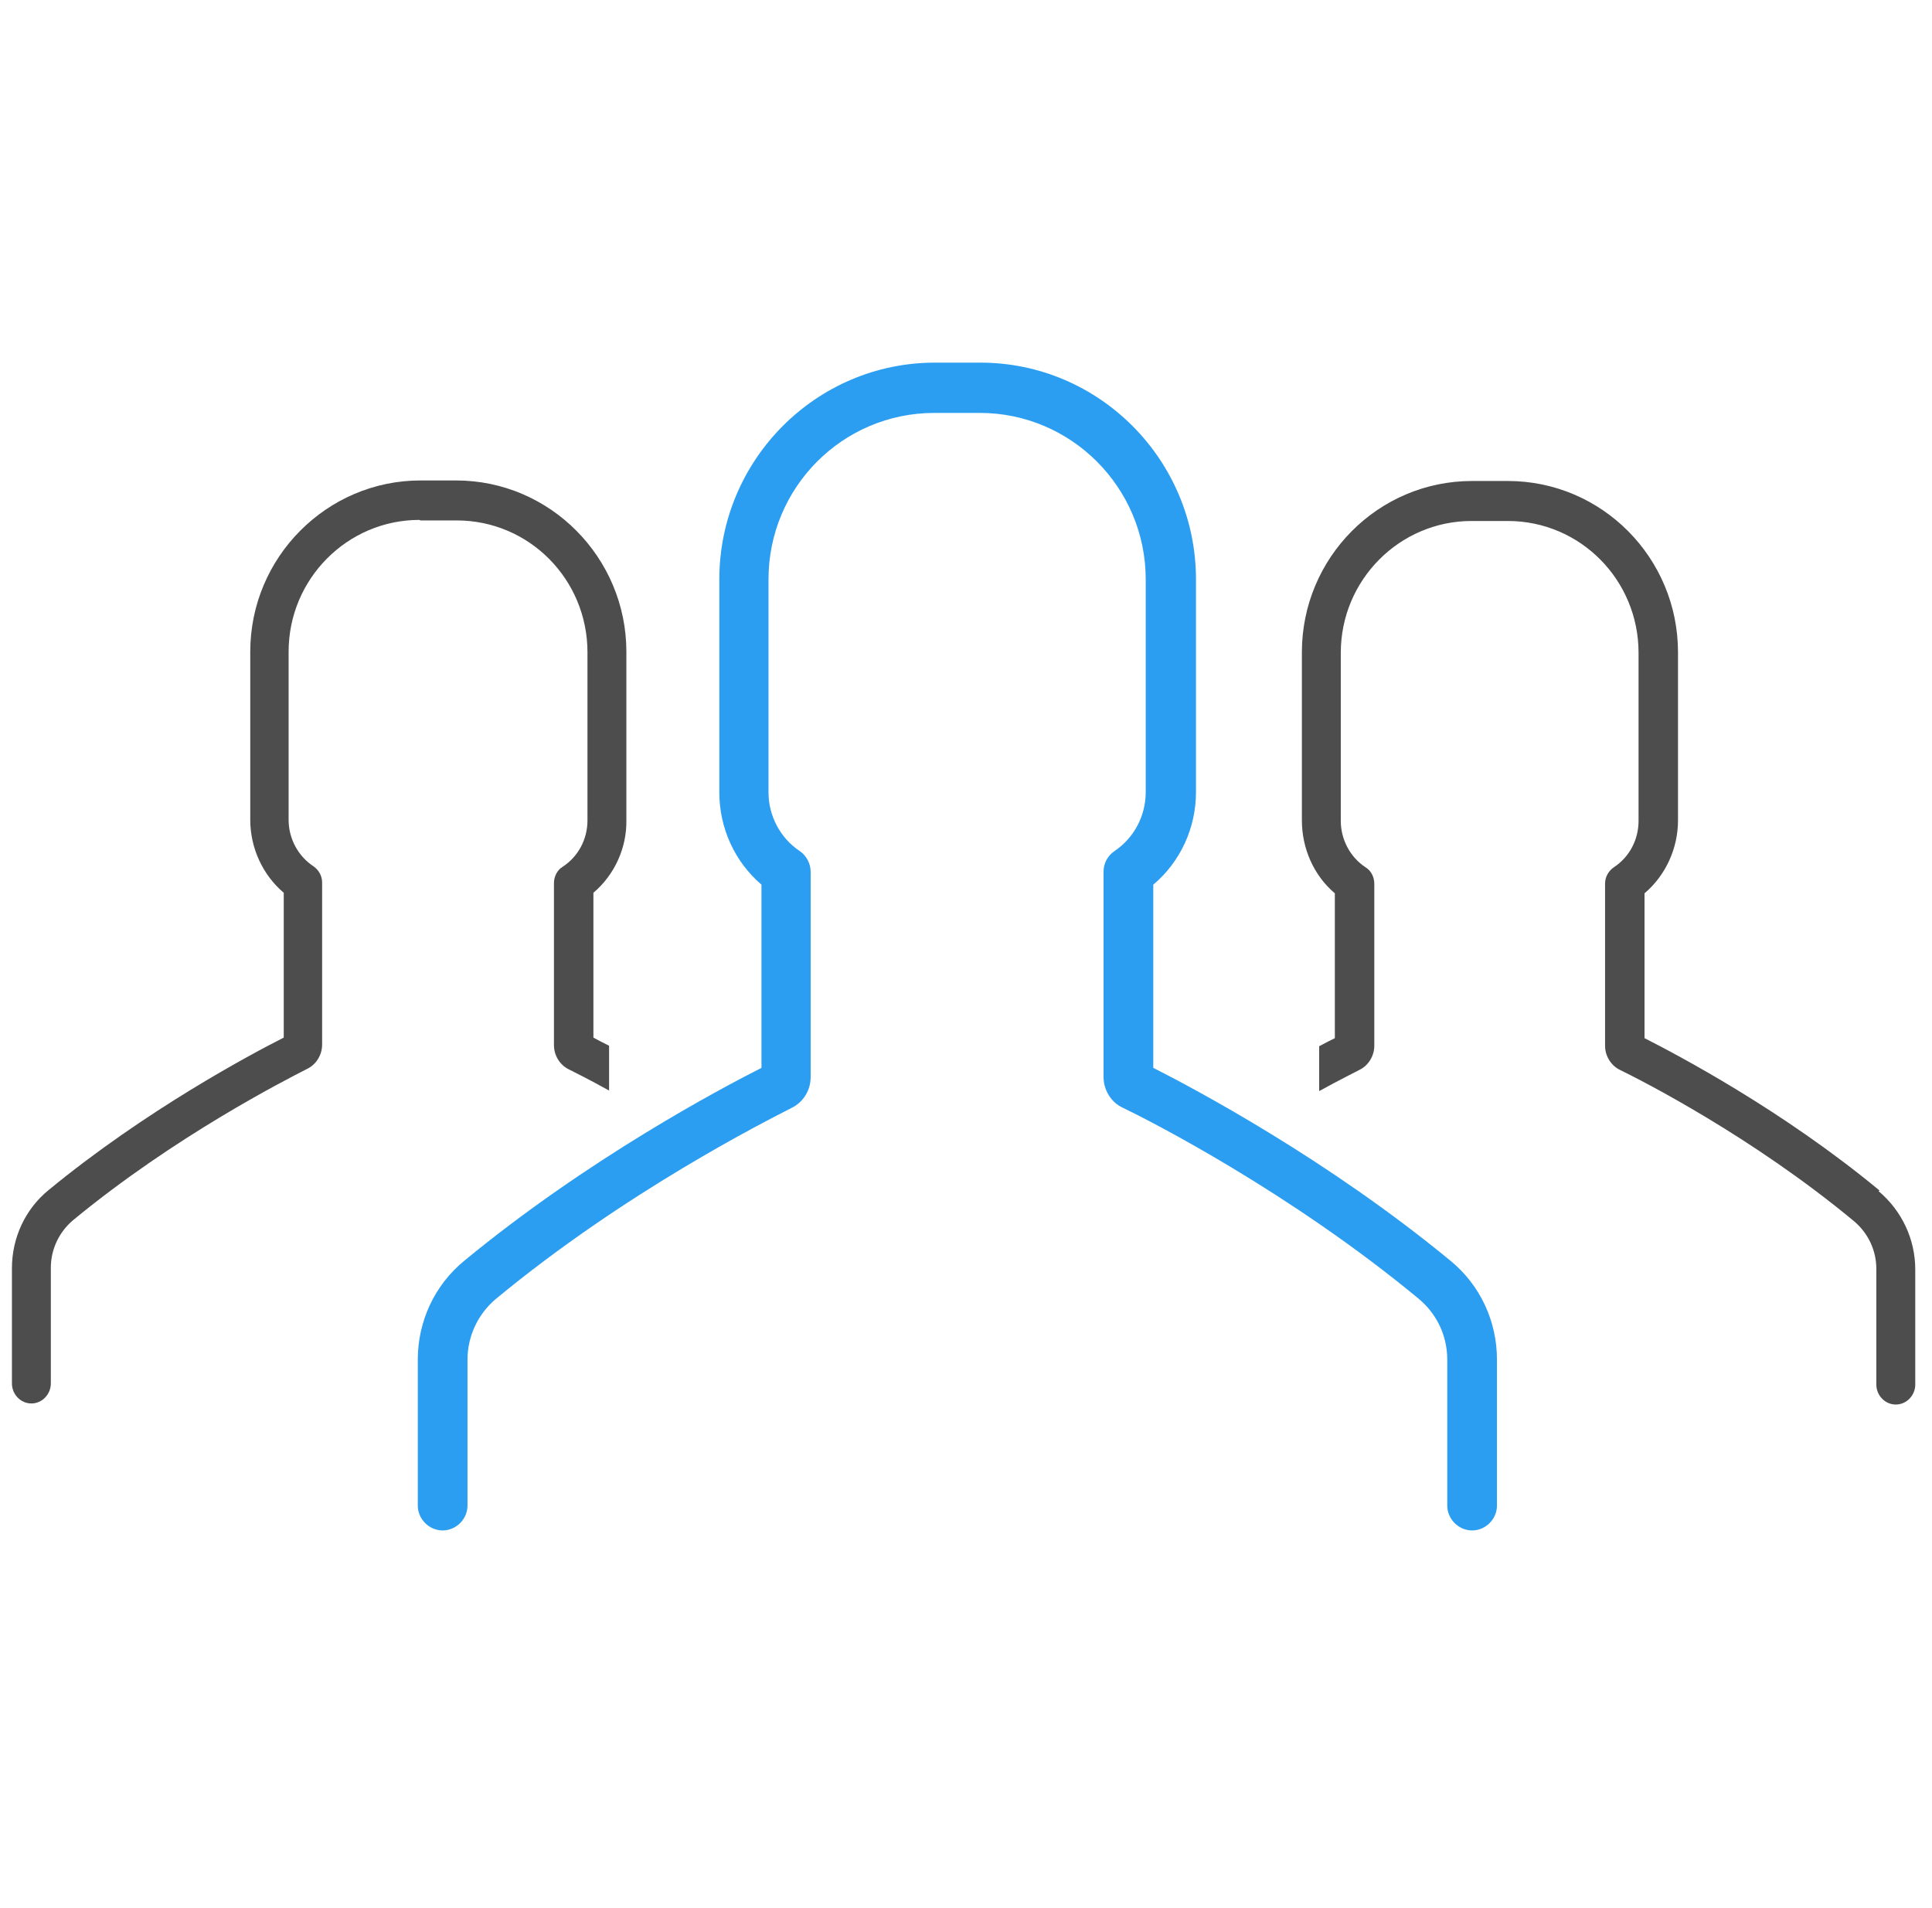
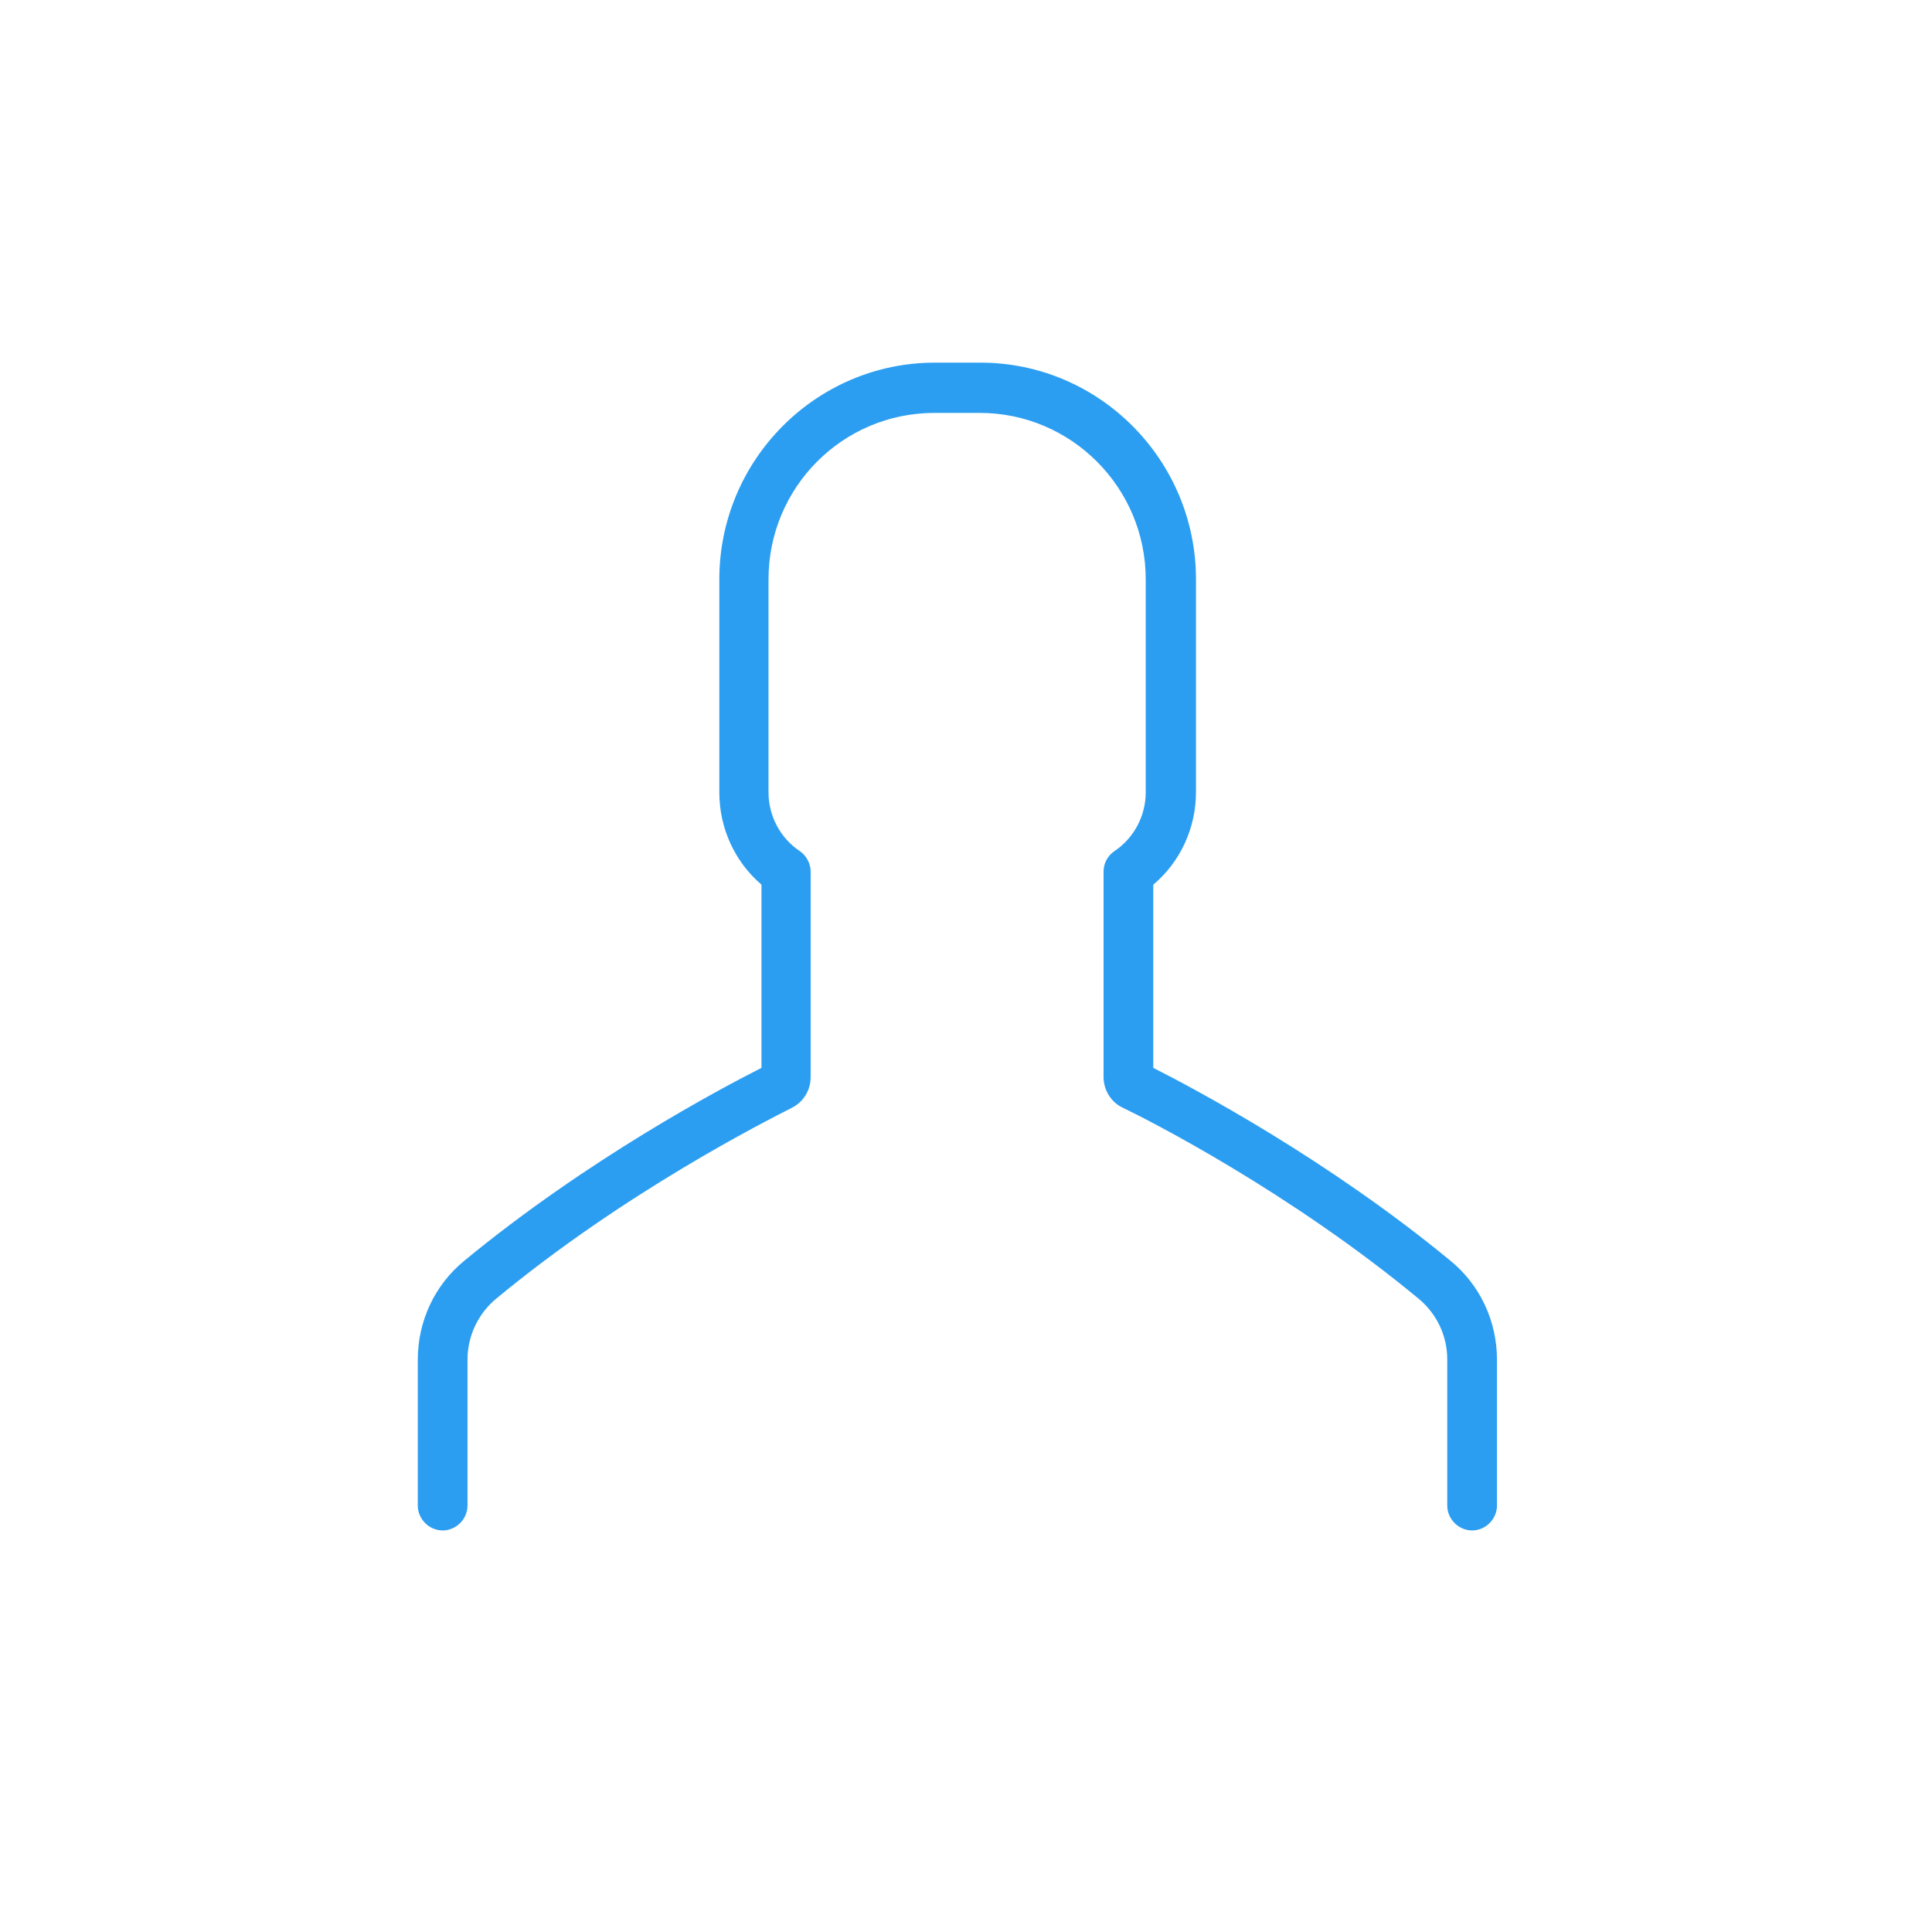
<svg xmlns="http://www.w3.org/2000/svg" width="81" height="80" viewBox="0 0 81 80" fill="none">
-   <path d="M78.802 49.915C74.724 46.539 70.329 44.228 68.947 43.526V37.454C69.83 36.706 70.351 35.573 70.351 34.395V27.349C70.351 23.384 67.157 20.166 63.214 20.166H61.719C57.777 20.166 54.582 23.384 54.582 27.349V34.395C54.582 35.573 55.081 36.706 55.964 37.454V43.526C55.783 43.616 55.556 43.73 55.307 43.865V45.746C56.123 45.293 56.734 44.998 56.984 44.862C57.369 44.681 57.618 44.273 57.618 43.843V37.046C57.618 36.774 57.482 36.502 57.256 36.366C56.599 35.936 56.213 35.188 56.213 34.417V27.371C56.213 24.313 58.683 21.843 61.696 21.843H63.214C66.25 21.843 68.697 24.313 68.697 27.371V34.417C68.697 35.211 68.312 35.936 67.655 36.366C67.429 36.525 67.293 36.774 67.293 37.046V43.843C67.293 44.273 67.542 44.681 67.927 44.862C68.811 45.293 73.455 47.649 77.737 51.206C78.327 51.705 78.666 52.43 78.666 53.2V58.049C78.666 58.502 79.029 58.887 79.482 58.887C79.935 58.887 80.298 58.502 80.298 58.049V53.223C80.298 51.954 79.731 50.753 78.757 49.938L78.802 49.915ZM17.629 21.82H19.147C22.183 21.82 24.63 24.29 24.63 27.349V34.395C24.63 35.188 24.244 35.913 23.587 36.343C23.361 36.479 23.225 36.751 23.225 37.023V43.82C23.225 44.251 23.474 44.658 23.859 44.84C24.131 44.976 24.72 45.27 25.536 45.723V43.843C25.264 43.707 25.038 43.594 24.879 43.503V37.431C25.762 36.683 26.284 35.55 26.261 34.372V27.326C26.261 23.384 23.066 20.144 19.124 20.144H17.629C13.709 20.144 10.492 23.361 10.492 27.326V34.372C10.492 35.55 11.013 36.683 11.896 37.431V43.503C10.514 44.205 6.119 46.539 2.041 49.892C1.066 50.685 0.5 51.886 0.5 53.178V58.003C0.5 58.457 0.863 58.842 1.316 58.842C1.769 58.842 2.131 58.457 2.131 58.003V53.155C2.131 52.385 2.471 51.66 3.06 51.161C7.342 47.627 11.987 45.27 12.871 44.817C13.256 44.636 13.505 44.228 13.505 43.797V37C13.505 36.729 13.369 36.479 13.143 36.321C12.486 35.89 12.1 35.143 12.1 34.372V27.326C12.1 24.267 14.57 21.798 17.583 21.798L17.629 21.82Z" fill="#4D4D4D" />
  <path d="M48.352 44.772V37.091C49.485 36.139 50.142 34.712 50.142 33.217V24.29C50.142 19.283 46.086 15.204 41.102 15.204H39.198C34.214 15.204 30.158 19.283 30.158 24.29V33.217C30.158 34.712 30.793 36.117 31.925 37.091V44.772C30.181 45.655 24.63 48.601 19.464 52.86C18.218 53.88 17.516 55.398 17.516 57.007V63.124C17.516 63.69 17.991 64.166 18.558 64.166C19.124 64.166 19.6 63.69 19.6 63.124V57.007C19.6 56.032 20.03 55.103 20.778 54.469C26.193 49.983 32.084 47.015 33.194 46.448C33.693 46.199 33.987 45.701 33.987 45.157V36.547C33.987 36.207 33.806 35.868 33.534 35.686C32.718 35.143 32.22 34.214 32.22 33.217V24.29C32.22 20.438 35.324 17.312 39.176 17.312H41.079C44.908 17.312 48.035 20.438 48.035 24.29V33.217C48.035 34.214 47.536 35.143 46.72 35.686C46.426 35.89 46.267 36.207 46.267 36.547V45.157C46.267 45.701 46.584 46.222 47.083 46.448C48.216 46.992 54.084 49.983 59.499 54.469C60.247 55.103 60.677 56.01 60.677 57.007V63.124C60.677 63.69 61.153 64.166 61.719 64.166C62.286 64.166 62.761 63.69 62.761 63.124V57.007C62.761 55.398 62.059 53.88 60.813 52.86C55.647 48.601 50.096 45.655 48.352 44.772Z" fill="#2C9EF1" />
</svg>